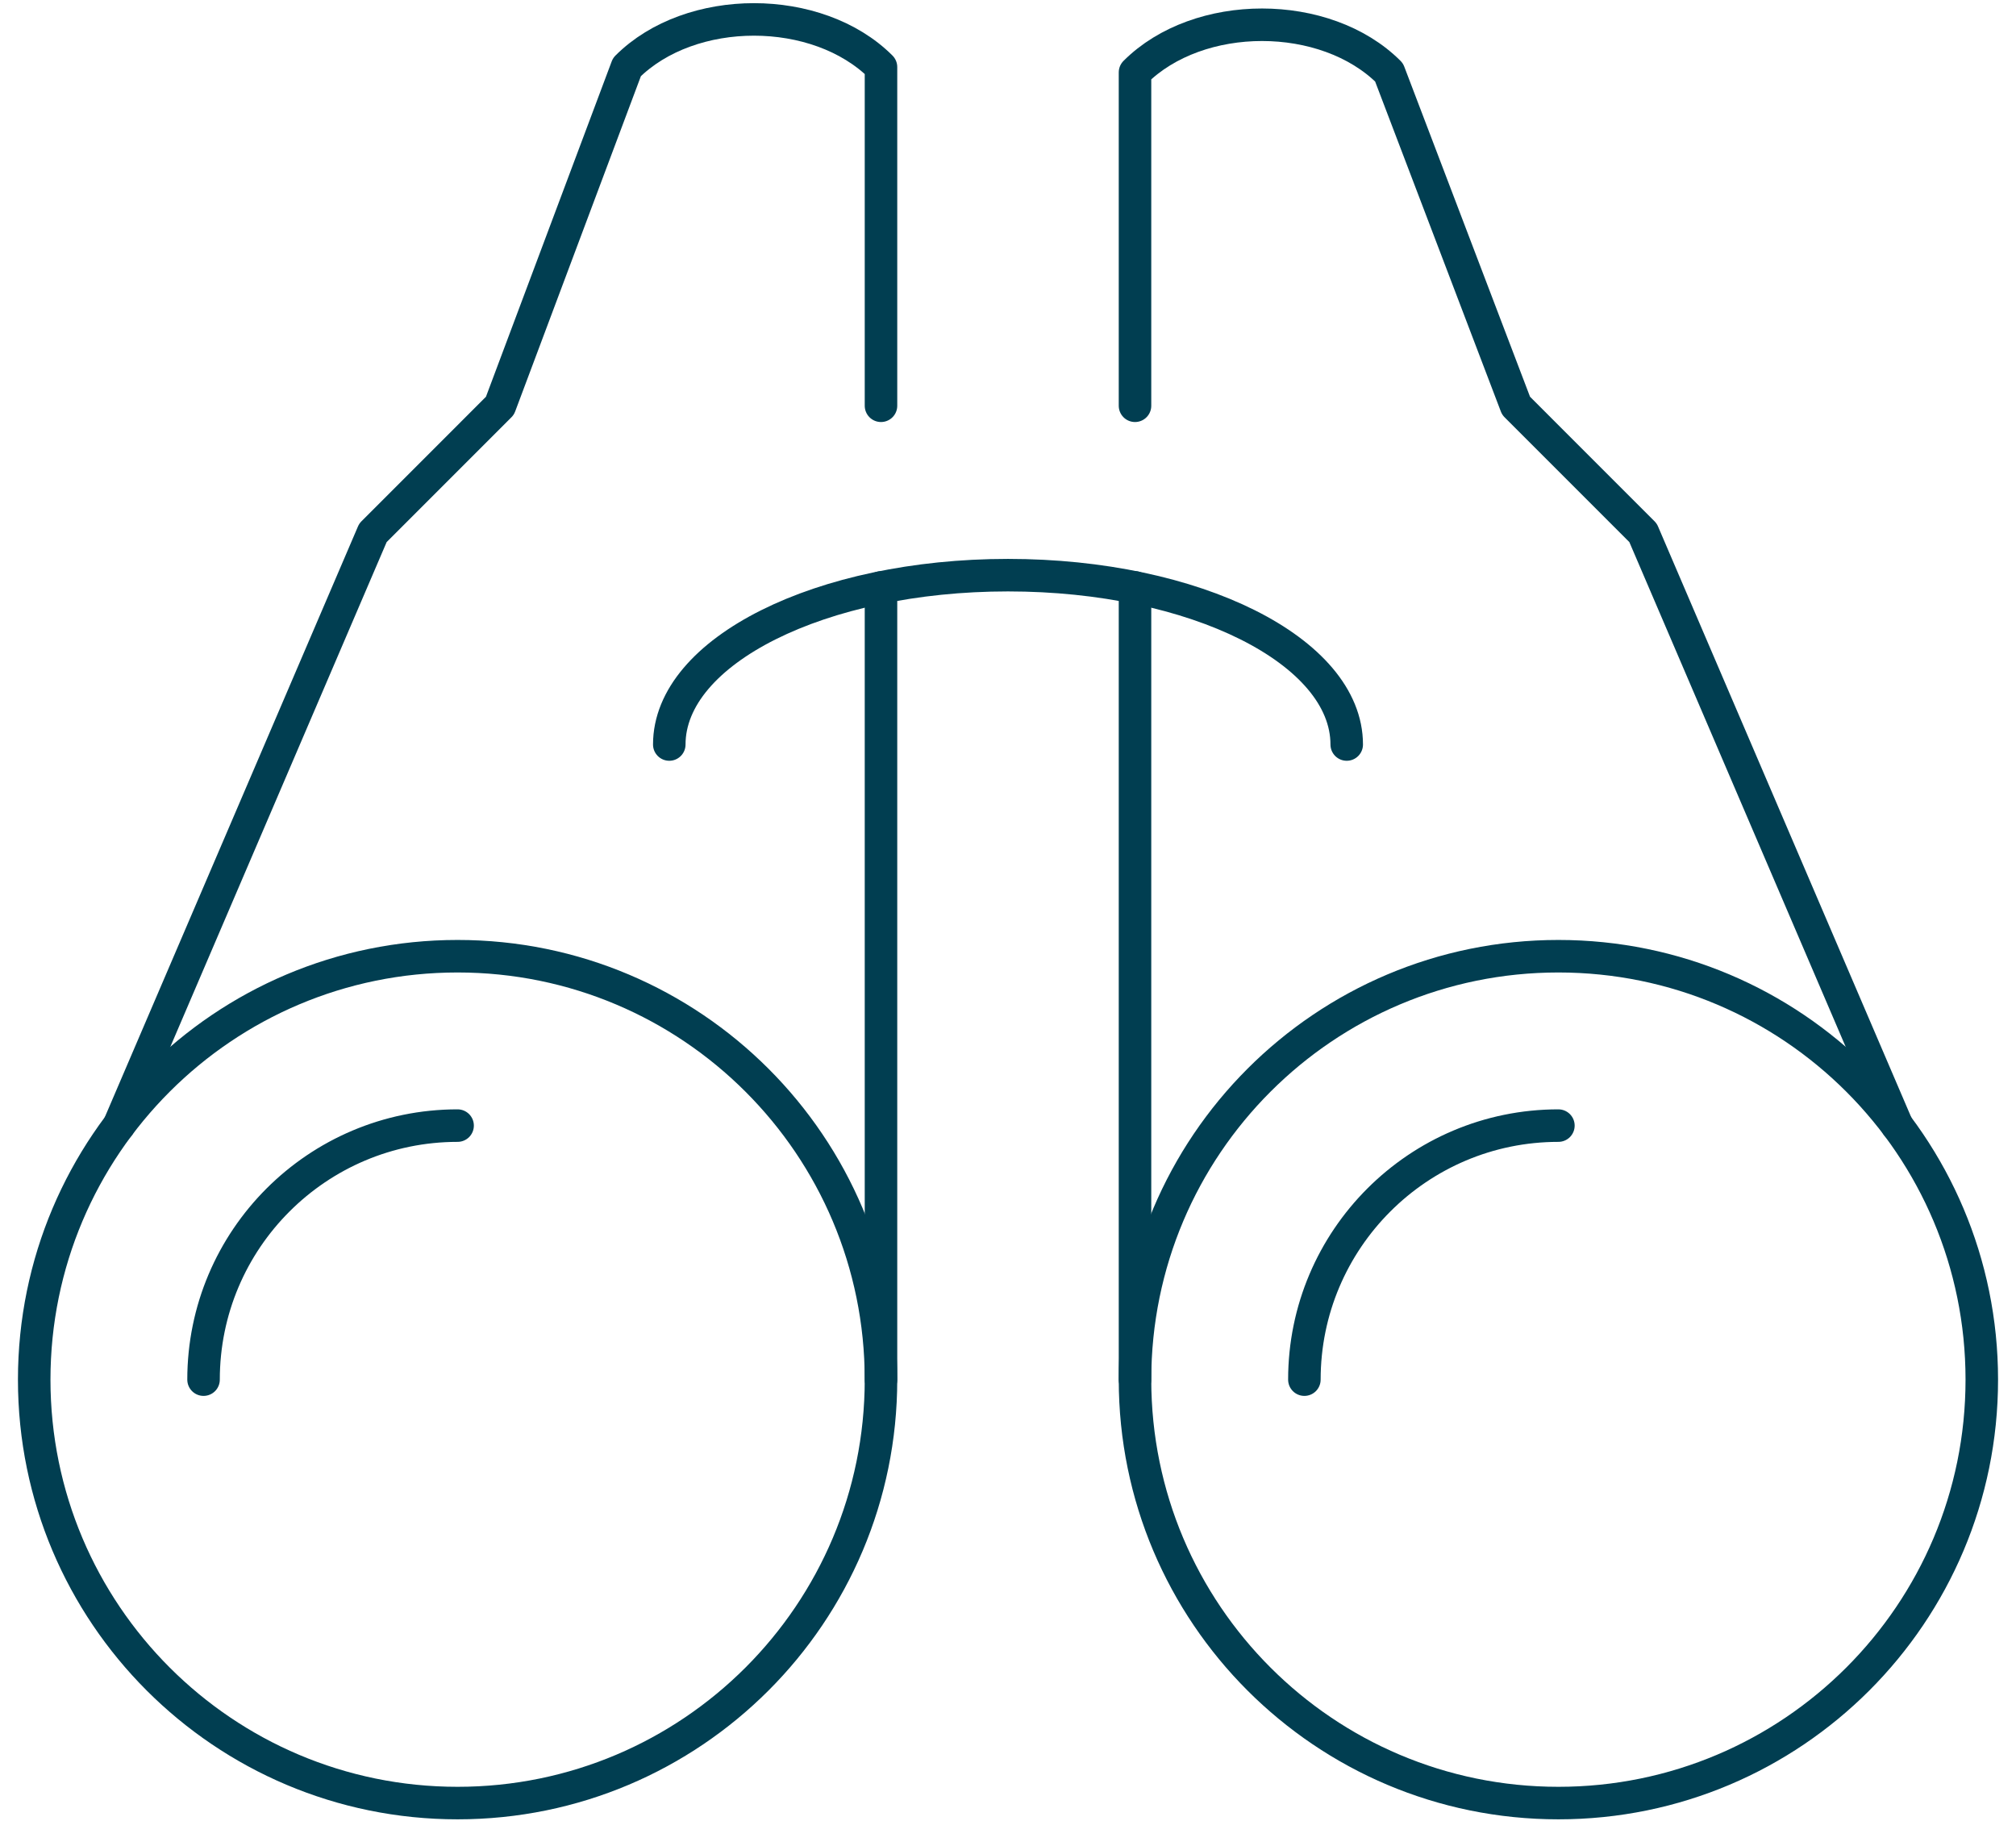
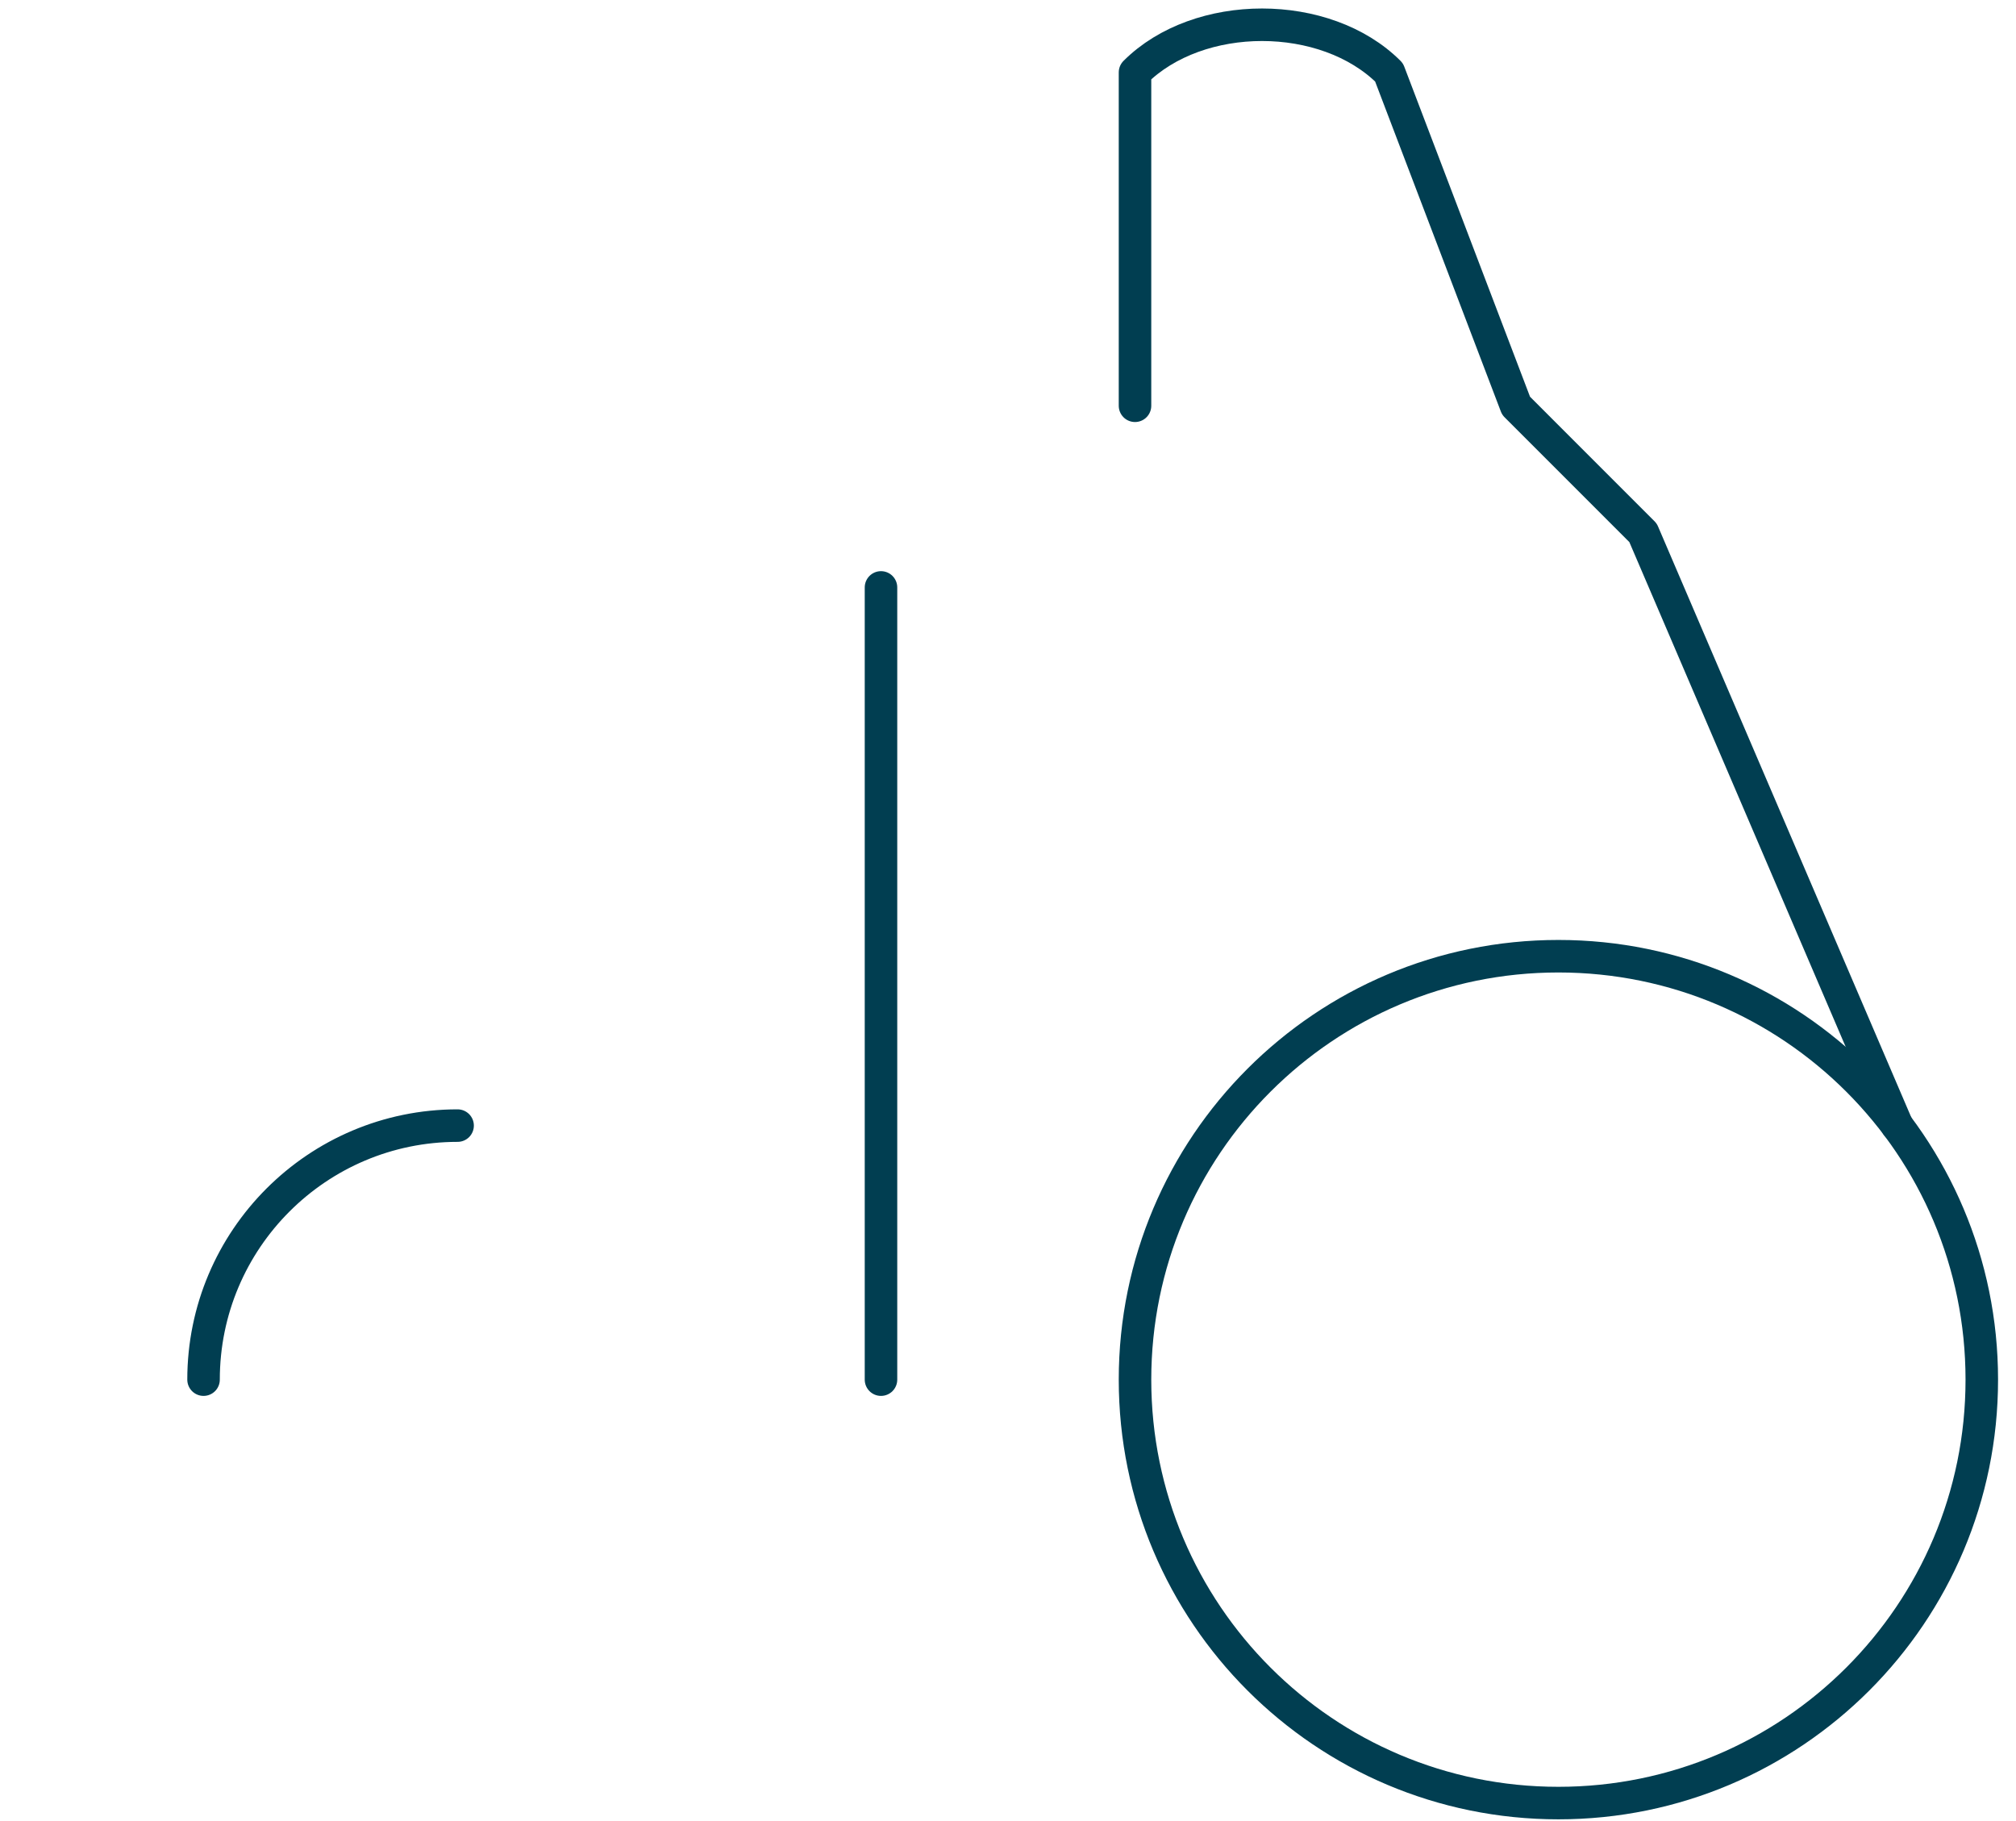
<svg xmlns="http://www.w3.org/2000/svg" width="62px" height="56px" viewBox="0 0 62 56">
  <title>Icon-Prospecting</title>
  <desc>Created with Sketch.</desc>
  <defs />
  <g id="Design" stroke="none" stroke-width="1" fill="none" fill-rule="evenodd" stroke-linecap="round" stroke-linejoin="round">
    <g id="1-Home" transform="translate(-1142, -1606)" stroke="#013E51">
      <g id="Services" transform="translate(0, 1255)">
        <g id="Icons" transform="translate(203, 347)">
          <g id="Icon-Prospecting" transform="translate(940, 4)">
-             <path d="M26.094,42.426 C26.094,49.616 20.266,55.447 13.073,55.447 C5.88,55.447 0.052,49.616 0.052,42.426 C0.052,35.234 5.88,29.405 13.073,29.405 C20.266,29.405 26.094,35.234 26.094,42.426 L26.094,42.426 Z" id="Stroke-1371" />
-             <path d="M26.094,12.478 L26.094,2.062 C24.141,0.109 20.234,0.109 18.281,2.062 L14.375,12.478 L10.469,16.385 L2.656,34.614" id="Stroke-1372" />
            <path d="M33.906,42.426 C33.906,49.616 39.734,55.447 46.927,55.447 C54.12,55.447 59.948,49.616 59.948,42.426 C59.948,35.234 54.12,29.405 46.927,29.405 C39.734,29.405 33.906,35.234 33.906,42.426 L33.906,42.426 Z" id="Stroke-1373" />
            <path d="M33.906,12.478 L33.906,2.226 C35.859,0.273 39.766,0.273 41.719,2.226 L45.625,12.478 L49.531,16.385 L57.344,34.614" id="Stroke-1374" />
-             <path d="M19.583,22.895 C19.583,20.017 24.247,17.687 30,17.687 C35.753,17.687 40.417,20.017 40.417,22.895" id="Stroke-1375" />
            <path d="M26.094,42.426 L26.094,18.064" id="Stroke-1376" />
-             <path d="M33.906,42.426 L33.906,18.064" id="Stroke-1377" />
            <path d="M5.26,42.426 C5.26,38.114 8.76,34.614 13.073,34.614" id="Stroke-1378" />
-             <path d="M39.115,42.426 C39.115,38.114 42.615,34.614 46.927,34.614" id="Stroke-1379" />
          </g>
        </g>
      </g>
    </g>
  </g>
</svg>